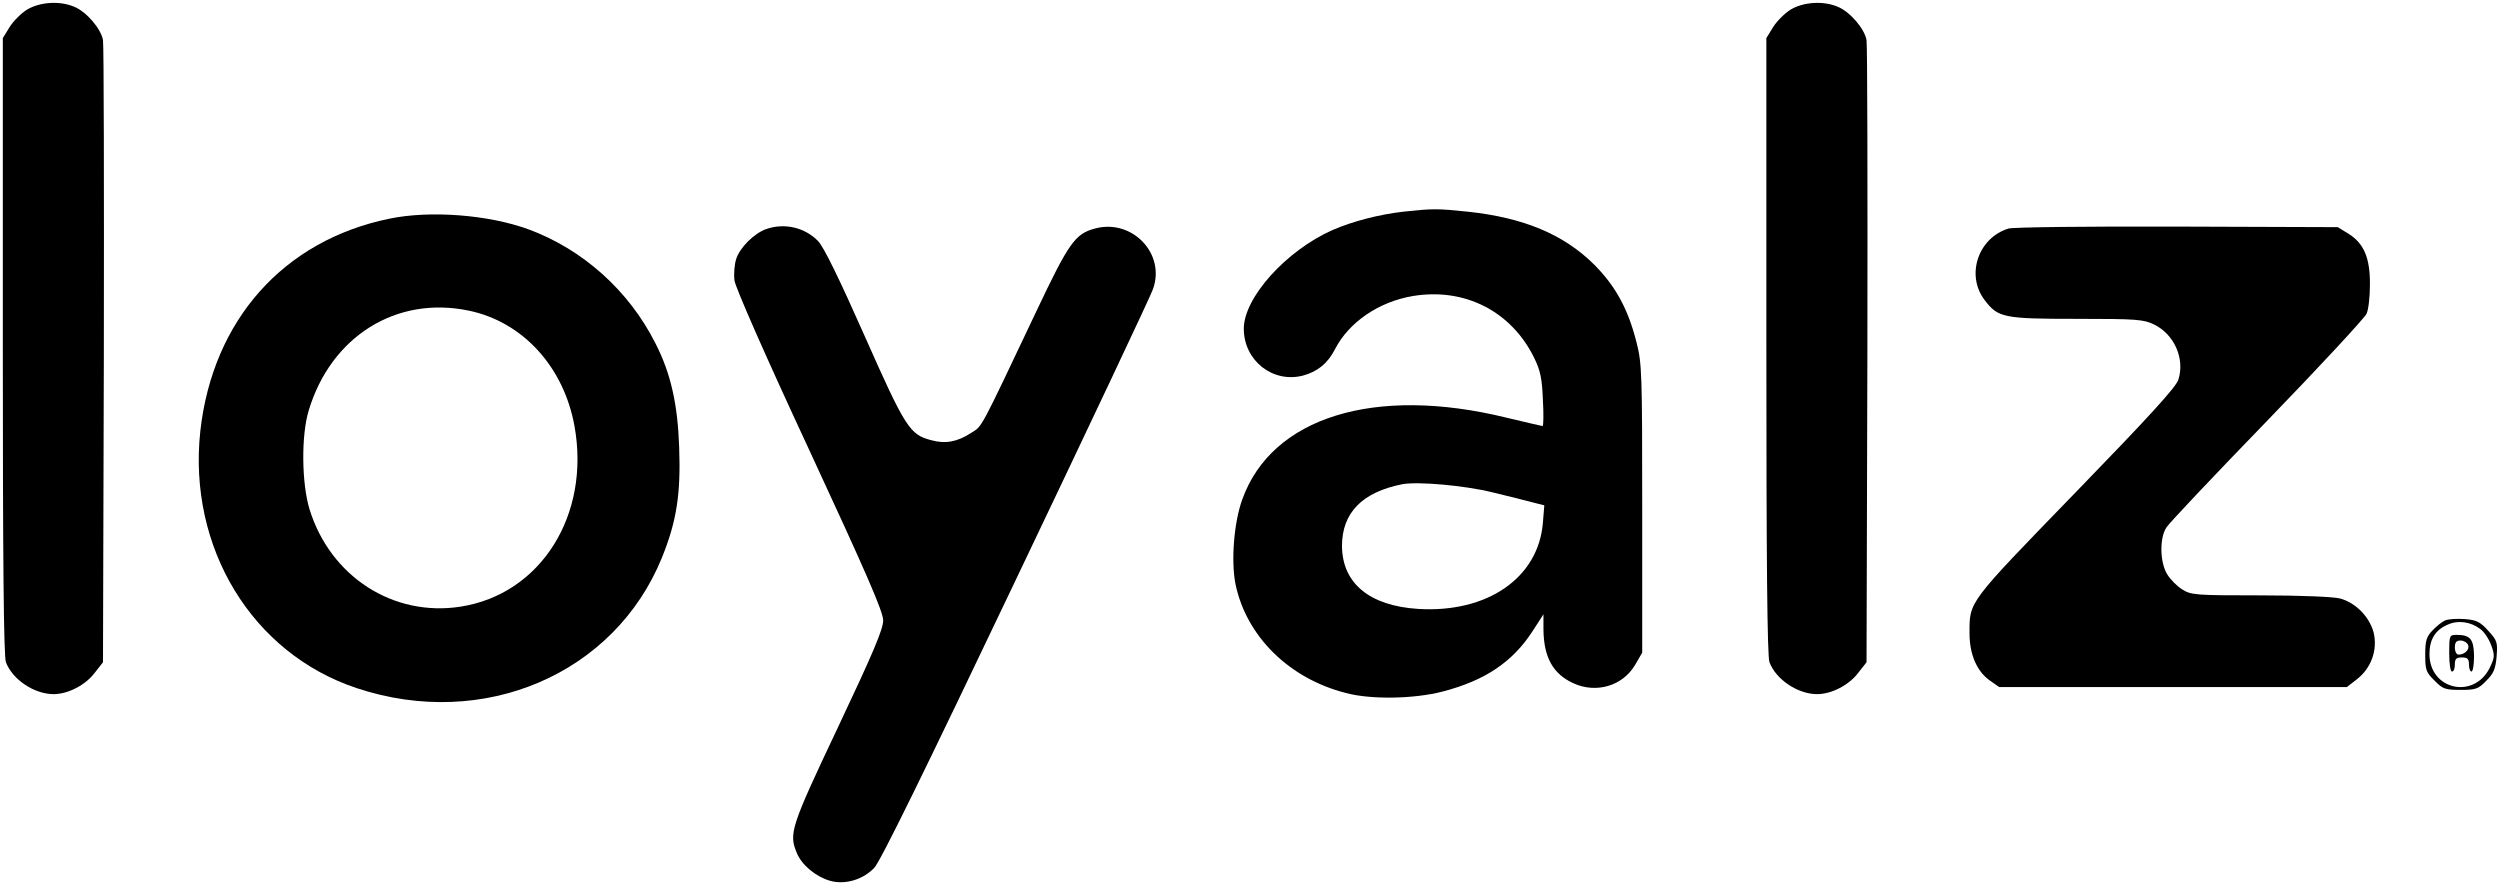
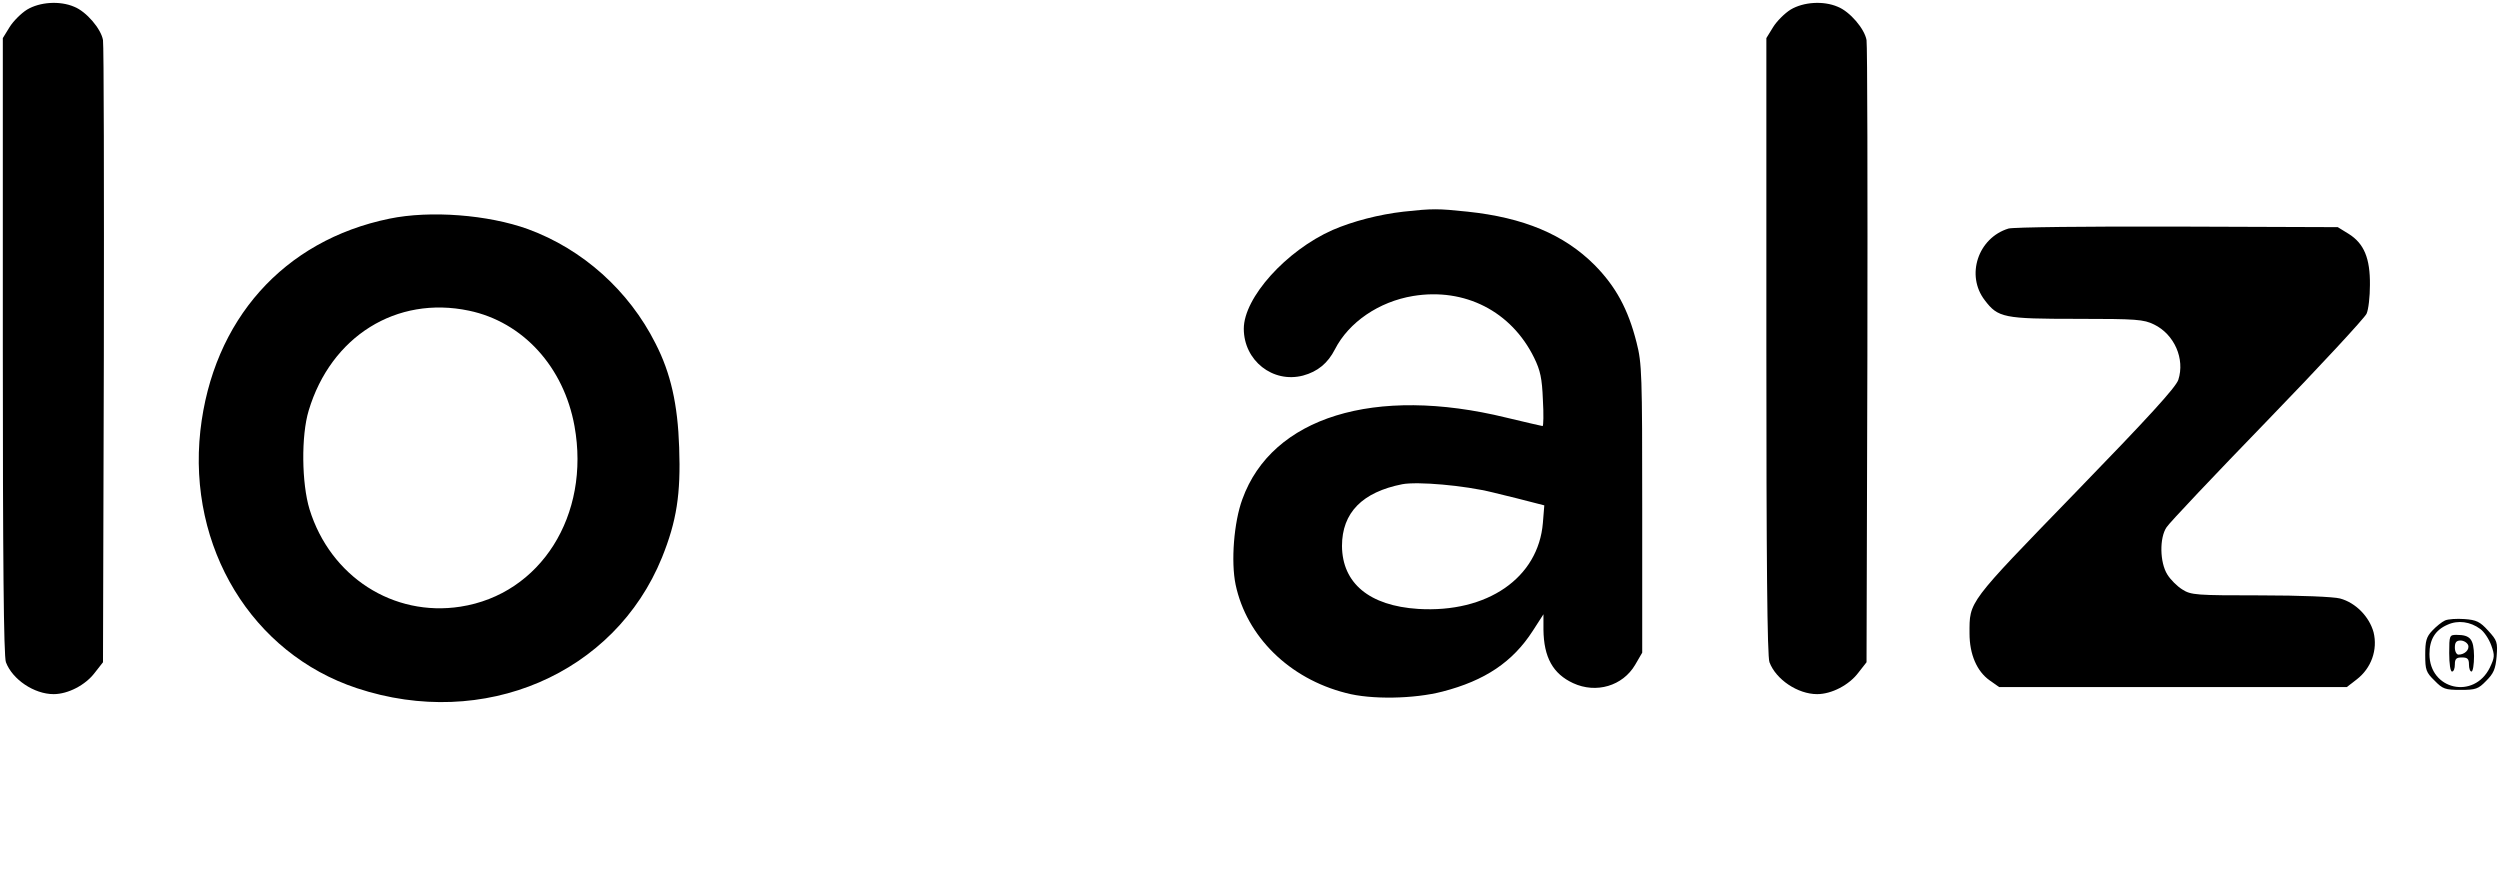
<svg xmlns="http://www.w3.org/2000/svg" version="1.0" width="886pt" height="313pt" viewBox="0 0 886 313" preserveAspectRatio="xMidYMid meet">
  <g transform="translate(0,313) scale(0.1,-0.1)" fill="#000000" stroke="none">
    <path d="M96 3096 c-21 -13 -49 -41 -62 -62 l-24 -39 0 -1092 c0 -749 3 -1101 11 -1120 23 -61 100 -113 169 -113 51 0 113 32 146 76 l29 37 3 1086 c1 597 0 1101 -3 1119 -7 40 -59 101 -102 118 -51 22 -122 17 -167 -10z" />
    <path d="M6346 3096 c-21 -13 -49 -41 -62 -62 l-24 -39 0 -1092 c0 -749 3 -1101 11 -1120 23 -61 100 -113 169 -113 51 0 113 32 146 76 l29 37 3 1086 c1 597 0 1101 -3 1119 -7 40 -59 101 -102 118 -51 22 -122 17 -167 -10z" />
    <path d="M4975 2380 c-88 -10 -180 -34 -252 -65 -165 -73 -315 -240 -315 -350 0 -113 103 -194 210 -166 52 14 88 44 113 93 49 96 156 169 277 189 183 30 348 -54 429 -219 22 -45 28 -73 31 -149 3 -51 2 -93 -1 -93 -3 0 -61 14 -129 30 -466 114 -830 2 -935 -289 -30 -81 -41 -221 -24 -303 39 -184 190 -333 391 -384 89 -24 242 -21 342 5 151 39 249 105 320 215 l38 59 0 -54 c1 -99 34 -157 105 -190 82 -38 176 -10 220 65 l25 43 0 510 c0 477 -1 515 -20 589 -30 119 -74 199 -149 275 -108 108 -251 168 -451 189 -105 11 -123 11 -225 0z m315 -995 c58 -14 122 -30 144 -36 l39 -10 -5 -62 c-16 -195 -197 -320 -442 -305 -173 11 -269 91 -270 223 0 118 72 191 214 219 54 10 219 -4 320 -29z" />
    <path d="M1380 2355 c-375 -77 -626 -359 -670 -752 -45 -413 183 -789 555 -912 449 -149 913 50 1081 463 52 129 67 225 61 390 -5 153 -30 264 -84 369 -94 187 -258 334 -452 405 -141 51 -346 67 -491 37z m282 -326 c191 -40 336 -199 374 -409 57 -316 -120 -596 -404 -640 -238 -37 -461 106 -535 345 -28 92 -30 261 -3 350 79 263 311 408 568 354z" />
-     <path d="M2715 2318 c-42 -15 -93 -65 -106 -106 -6 -19 -9 -53 -6 -76 3 -24 110 -268 266 -603 203 -438 261 -571 261 -602 0 -31 -37 -118 -160 -378 -168 -355 -175 -377 -146 -446 17 -42 66 -83 116 -98 53 -16 118 3 158 45 21 20 188 362 502 1021 260 545 479 1008 486 1030 46 126 -74 251 -206 215 -70 -19 -92 -50 -208 -295 -202 -426 -190 -404 -230 -429 -49 -32 -91 -40 -142 -26 -76 20 -91 43 -236 370 -89 201 -145 316 -165 336 -47 48 -119 65 -184 42z" />
    <path d="M7118 2320 c-108 -33 -152 -166 -84 -254 47 -62 67 -66 327 -66 212 0 236 -2 273 -20 72 -35 110 -122 86 -196 -9 -27 -104 -131 -366 -401 -383 -395 -374 -383 -374 -498 0 -74 26 -134 71 -166 l34 -24 616 0 616 0 35 27 c52 40 75 105 60 167 -15 55 -63 105 -119 120 -22 6 -140 11 -282 11 -228 0 -246 1 -277 21 -18 11 -42 35 -53 53 -27 43 -28 130 -3 167 9 15 170 185 357 378 187 193 345 364 352 379 7 15 12 61 12 102 1 95 -21 147 -75 181 l-39 24 -570 2 c-313 1 -582 -2 -597 -7z" />
    <path d="M8665 931 c-11 -5 -31 -21 -45 -36 -21 -22 -25 -37 -25 -86 0 -53 3 -62 33 -91 29 -30 38 -33 92 -33 54 0 63 3 91 32 26 26 33 41 37 86 4 51 2 57 -30 92 -29 32 -42 38 -84 41 -27 2 -58 0 -69 -5z m125 -30 c14 -10 31 -36 39 -58 13 -36 12 -43 -5 -79 -56 -114 -214 -79 -214 48 0 51 20 85 64 104 37 17 81 11 116 -15z" />
    <path d="M8680 815 c0 -37 4 -65 10 -65 6 0 10 11 10 25 0 20 5 25 25 25 20 0 25 -5 25 -25 0 -14 4 -25 9 -25 5 0 9 25 9 55 -1 60 -13 75 -62 75 -25 0 -26 -2 -26 -65z m67 29 c6 -16 -12 -34 -34 -34 -7 0 -13 11 -13 25 0 18 5 25 20 25 11 0 23 -7 27 -16z" />
  </g>
</svg>